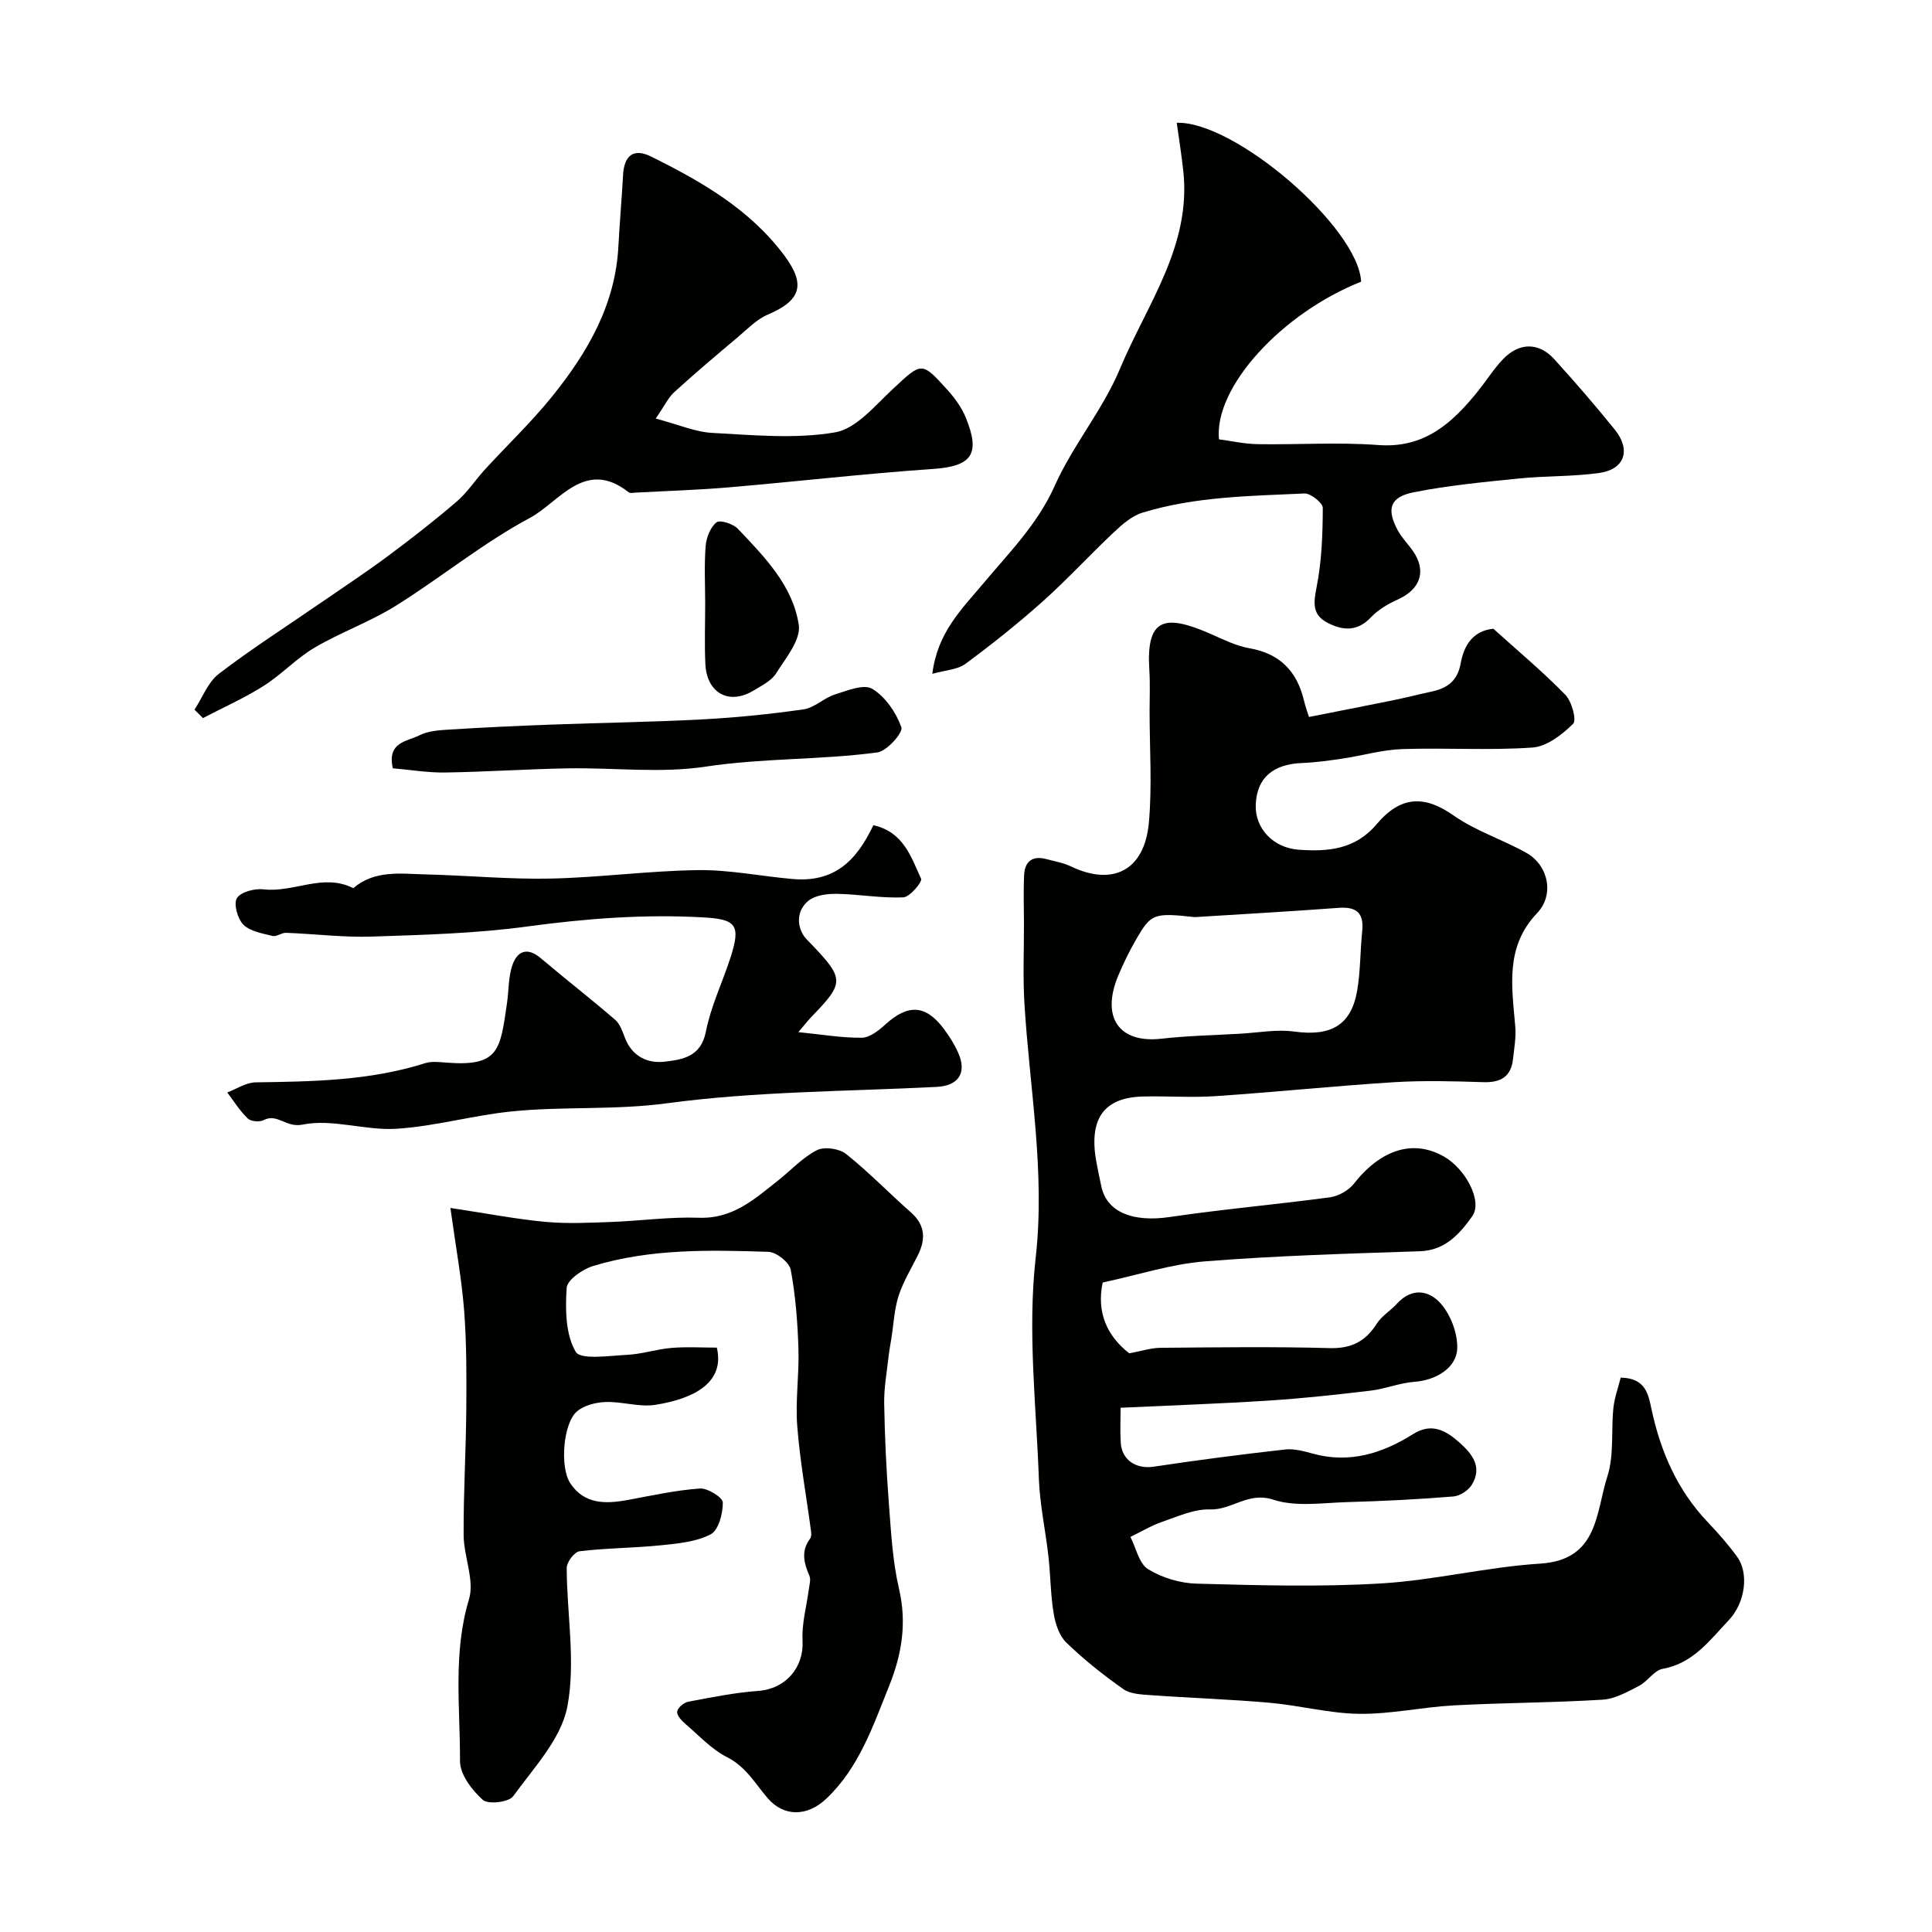
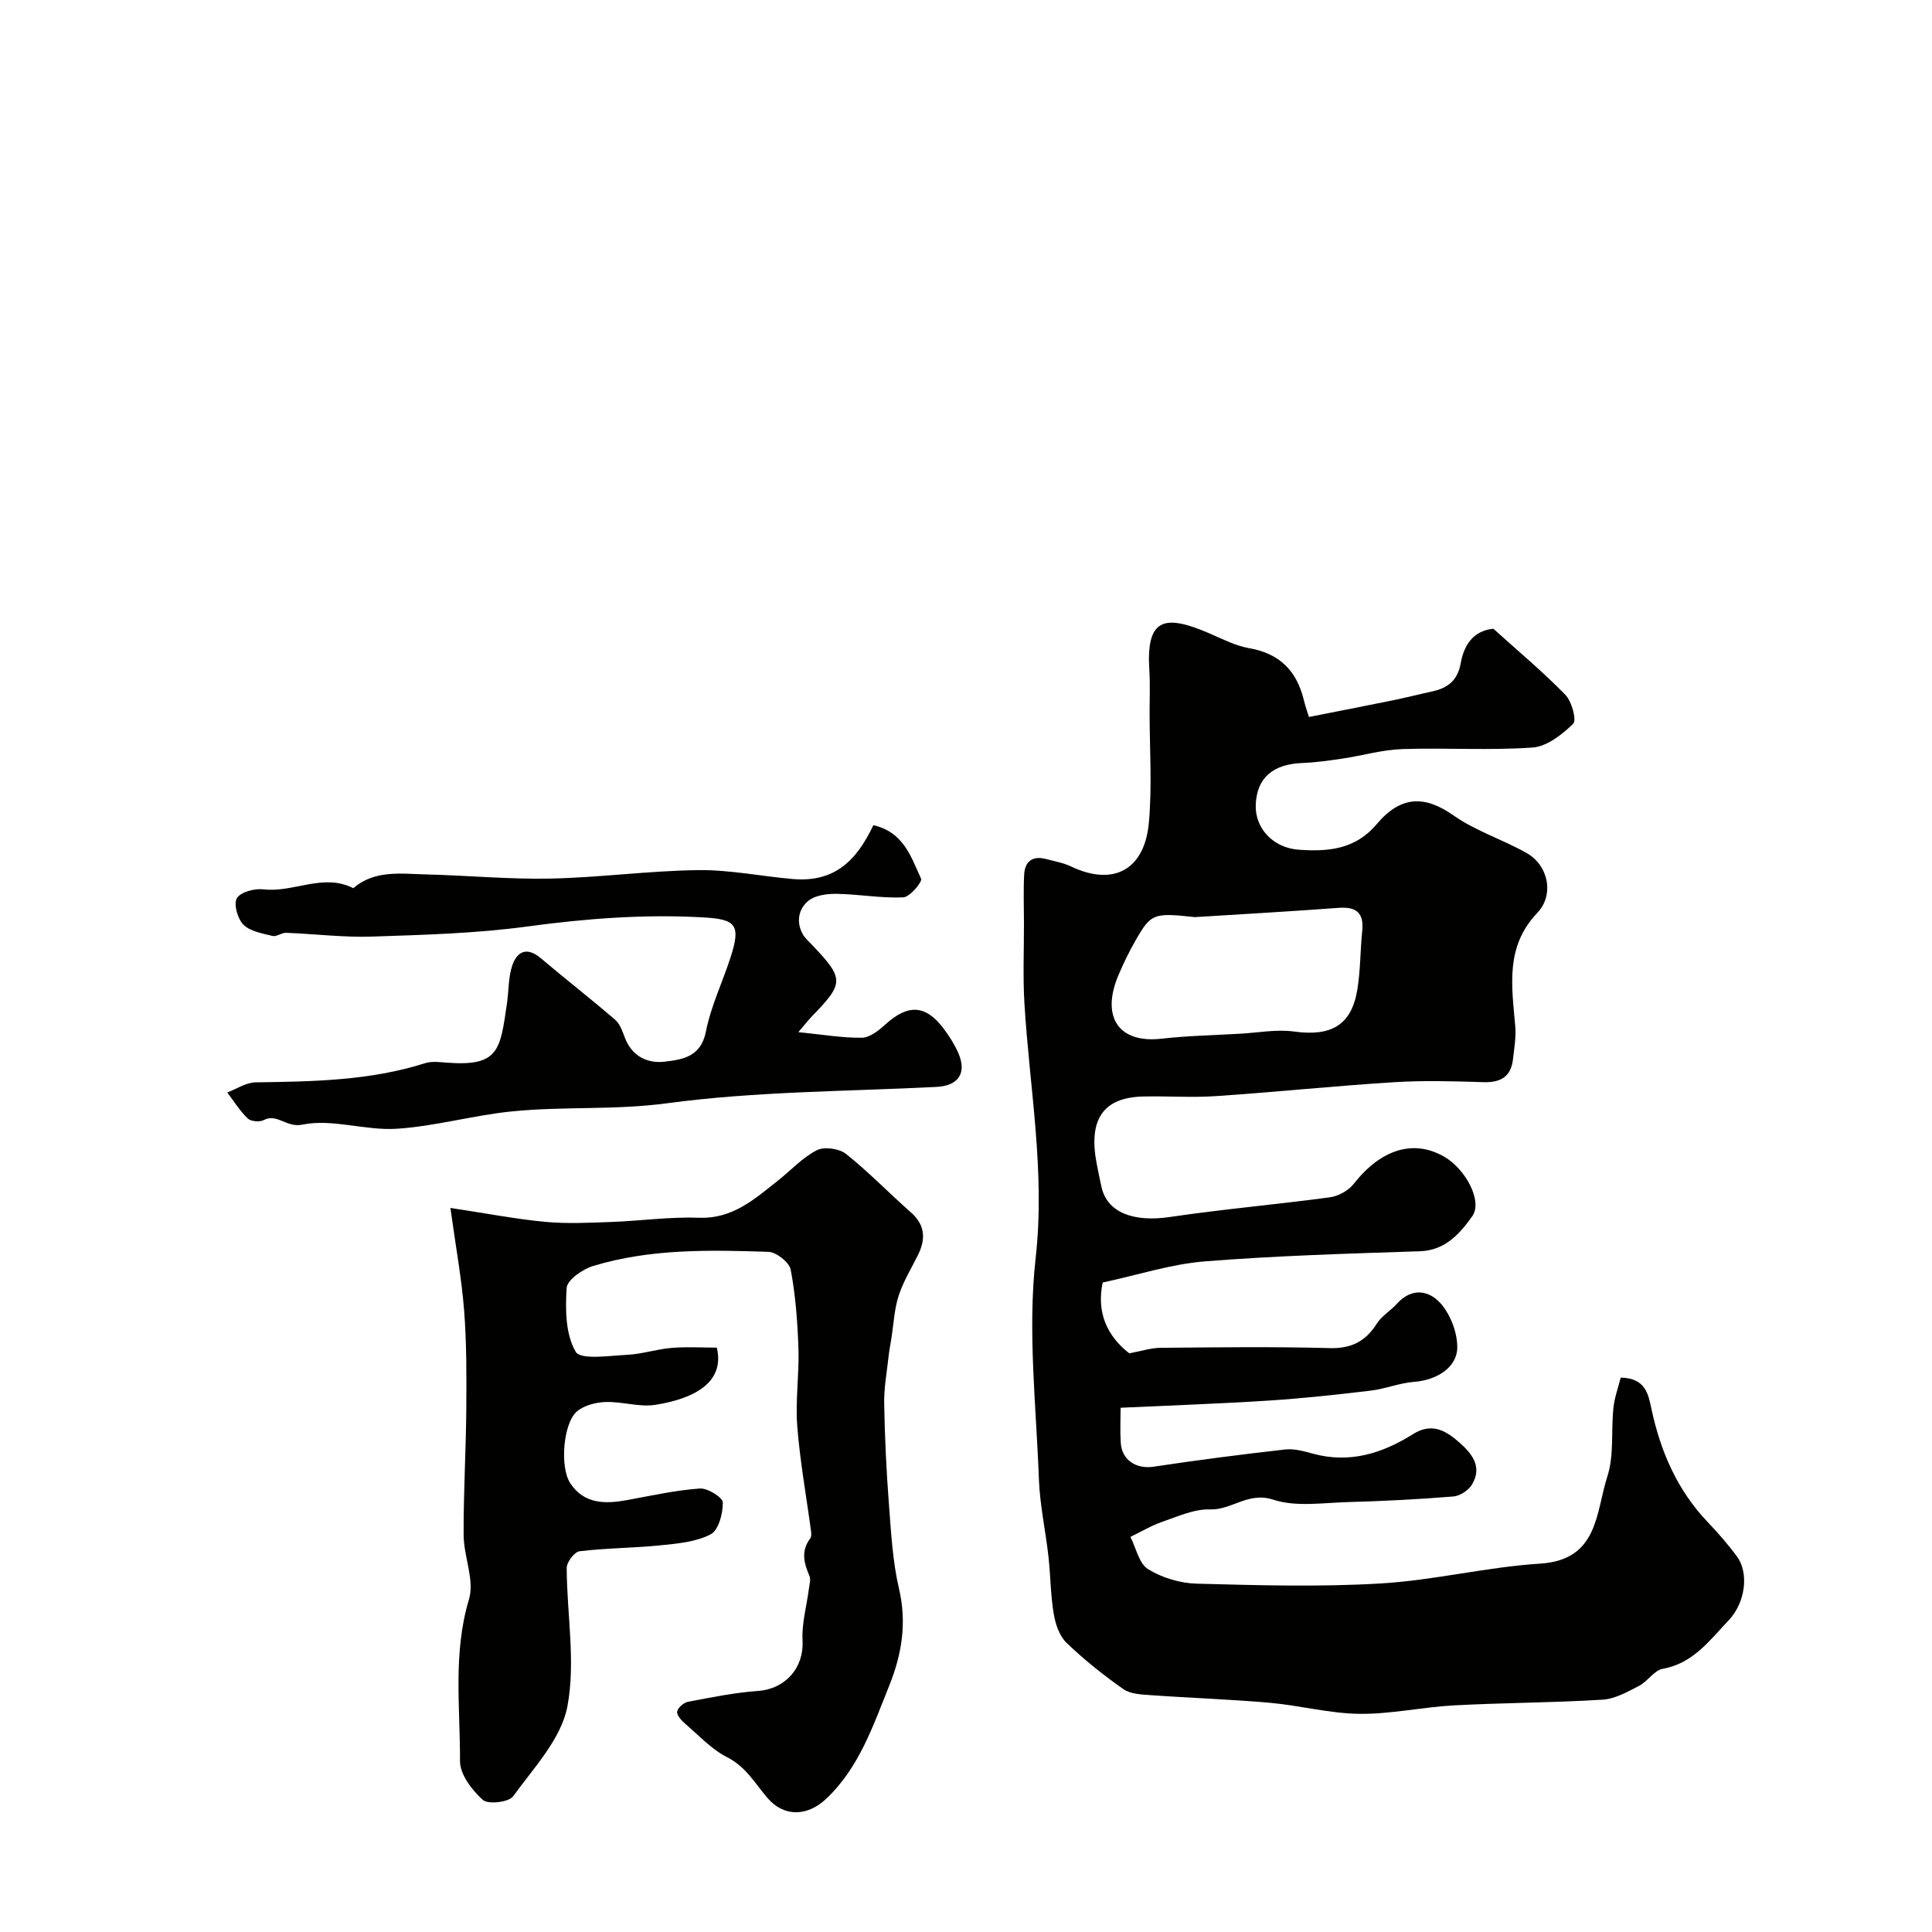
<svg xmlns="http://www.w3.org/2000/svg" enable-background="new 0 0 400 400" viewBox="0 0 400 400">
  <g fill="#010100">
    <path d="m228.3 265.53c-1.34 6.31 1.01 11.16 5.5 14.66 2.47-.45 4.46-1.12 6.45-1.14 11.66-.1 23.33-.26 34.99.06 4.54.13 7.48-1.38 9.83-5.09 1.01-1.59 2.83-2.64 4.13-4.08 3.15-3.5 6.8-2.77 9.21.08 1.97 2.33 3.35 5.98 3.3 9.02-.07 4.18-4.41 6.72-8.86 7.05-3.03.22-5.98 1.45-9.02 1.82-7.01.84-14.03 1.6-21.07 2.06-10.05.65-20.12.99-30.75 1.49 0 2.38-.13 4.83.03 7.26.24 3.64 3.26 5.48 6.82 4.94 9.05-1.36 18.13-2.54 27.22-3.56 1.87-.21 3.89.36 5.76.87 7.61 2.08 14.37-.07 20.73-4.06 3.78-2.37 6.66-.83 9.5 1.67 2.72 2.4 4.89 5.09 2.68 8.79-.71 1.19-2.48 2.35-3.85 2.46-7.26.59-14.55.96-21.83 1.16-5.18.14-10.75 1.05-15.46-.5-5.19-1.7-8.57 2.17-13.09 2.02-3.27-.11-6.65 1.45-9.88 2.56-2.29.79-4.4 2.07-6.6 3.13 1.18 2.3 1.78 5.52 3.66 6.68 2.9 1.79 6.64 2.91 10.07 3 12.68.34 25.4.71 38.05-.04 11.07-.65 22-3.41 33.07-4.11 12.09-.77 11.49-10.62 13.89-18.03 1.43-4.41.76-9.47 1.26-14.21.23-2.17 1.01-4.27 1.51-6.27 5.26.1 5.73 3.55 6.41 6.69 1.89 8.74 5.35 16.65 11.6 23.22 2.15 2.26 4.23 4.63 6.07 7.14 2.46 3.34 1.81 9.46-1.73 13.2-3.9 4.11-7.34 8.91-13.65 10.04-1.79.32-3.13 2.62-4.92 3.54-2.38 1.23-4.96 2.69-7.52 2.85-10.25.63-20.53.63-30.78 1.18-6.55.35-13.07 1.83-19.59 1.75-6.16-.07-12.29-1.73-18.48-2.28-8.24-.73-16.51-1-24.76-1.59-1.92-.14-4.17-.22-5.63-1.25-4.15-2.92-8.16-6.11-11.8-9.63-1.47-1.42-2.27-3.9-2.62-6.03-.65-3.88-.64-7.87-1.08-11.79-.6-5.36-1.78-10.68-1.98-16.05-.56-15.25-2.36-30.7-.67-45.74 2.02-17.95-1.28-35.24-2.33-52.82-.32-5.48-.08-10.99-.09-16.49-.01-3.36-.13-6.72.04-10.07.15-2.8 1.79-3.98 4.58-3.23 1.72.46 3.53.77 5.12 1.53 8.67 4.14 15.22.82 16.12-9.05.69-7.63.15-15.37.15-23.06 0-2.83.13-5.67-.05-8.5-.69-10.75 3.03-11.73 12.52-7.61 2.67 1.16 5.37 2.55 8.19 3.04 6.29 1.1 9.81 4.71 11.27 10.71.34 1.41.84 2.78 1.07 3.52 5.9-1.17 11.64-2.28 17.38-3.45 2.7-.55 5.36-1.24 8.06-1.82 3.25-.7 5.33-2.22 5.98-5.88.64-3.56 2.46-6.69 6.75-7.12 4.97 4.49 10.18 8.84 14.9 13.67 1.34 1.37 2.39 5.26 1.62 6.01-2.28 2.24-5.44 4.71-8.41 4.92-8.95.63-17.99.02-26.97.32-4.15.14-8.25 1.35-12.39 1.97-2.75.41-5.52.8-8.29.91-6.14.23-9.45 3.12-9.65 8.66-.18 4.81 3.54 8.93 8.96 9.3 5.98.41 11.62-.01 16.08-5.3 4.96-5.88 9.9-6.03 15.91-1.8 4.58 3.22 10.17 4.98 15.1 7.76 4.56 2.57 5.81 8.68 2.22 12.44-6.69 7.01-5.24 15.21-4.54 23.49.19 2.23-.22 4.52-.47 6.77-.41 3.66-2.58 4.88-6.16 4.76-6.16-.2-12.35-.37-18.49.01-12.3.77-24.57 2.05-36.87 2.88-5 .34-10.05-.04-15.08.08-8.26.2-11.36 4.76-9.59 13.92.31 1.59.63 3.19.98 4.77 1.17 5.33 6.62 7.37 14.14 6.26 11.01-1.63 22.12-2.59 33.16-4.08 1.76-.24 3.84-1.39 4.93-2.78 5.6-7.13 12.31-9.3 18.7-5.65 4.47 2.55 8.05 9.26 5.84 12.36-2.56 3.57-5.55 7.07-10.86 7.24-14.87.49-29.76.92-44.58 2.1-6.92.56-13.71 2.79-21.07 4.37zm19.07-75.65c-8.52-.93-9.05-.75-12.18 4.68-1.39 2.4-2.61 4.91-3.68 7.46-3.55 8.51.06 14.04 8.97 13.03 5.4-.61 10.85-.72 16.28-1.03 3.73-.21 7.54-.95 11.17-.45 7.62 1.05 11.84-1.28 13.07-8.55.68-4.02.61-8.17 1.03-12.24.39-3.75-1.17-5.09-4.87-4.82-9.92.74-19.86 1.3-29.79 1.92z" />
    <path d="m93.25 250.09c7.66 1.16 13.62 2.32 19.63 2.88 4.48.42 9.04.19 13.56.03 6.1-.22 12.21-1.1 18.28-.88 7 .26 11.52-3.88 16.37-7.71 2.67-2.11 5.06-4.76 8.03-6.27 1.54-.79 4.63-.35 6.04.77 4.7 3.74 8.9 8.11 13.42 12.09 2.99 2.63 3.11 5.54 1.47 8.85-1.38 2.79-3.05 5.49-4 8.43-.9 2.81-1.03 5.86-1.5 8.81-.19 1.22-.43 2.44-.57 3.67-.35 3.25-.97 6.52-.92 9.77.12 6.96.45 13.93.98 20.87.45 5.87.76 11.83 2.09 17.53 1.65 7.09.6 13.55-2.04 20.11-3.36 8.35-6.24 16.95-13.01 23.36-3.92 3.71-8.78 3.83-12.18-.15-2.6-3.03-4.46-6.47-8.36-8.44-3.2-1.62-5.8-4.46-8.59-6.85-.79-.68-1.83-1.77-1.75-2.57.08-.78 1.36-1.89 2.27-2.06 4.8-.91 9.62-1.89 14.47-2.24 5.71-.41 9.53-4.83 9.22-10.44-.19-3.51.84-7.08 1.3-10.62.12-.92.45-2 .12-2.77-1.13-2.63-1.79-5.14.14-7.7.26-.34.28-.97.21-1.43-.97-7.29-2.3-14.55-2.87-21.88-.41-5.29.42-10.67.25-16-.18-5.48-.59-11-1.6-16.37-.29-1.52-2.97-3.65-4.62-3.7-12.19-.4-24.45-.67-36.29 2.93-2.18.66-5.37 2.87-5.48 4.54-.29 4.45-.24 9.62 1.87 13.22 1.01 1.73 6.98.81 10.68.63 3.07-.15 6.1-1.18 9.18-1.43 3.13-.26 6.29-.06 9.36-.06 1.73 7.27-4.81 10.61-12.76 11.85-3.3.51-6.84-.7-10.25-.59-2.03.07-4.45.68-5.94 1.94-2.87 2.44-3.59 11.55-1.39 14.88 2.9 4.38 7.29 4.31 11.87 3.47 4.97-.92 9.94-2.02 14.96-2.38 1.6-.12 4.74 1.85 4.75 2.9.03 2.27-.88 5.74-2.52 6.59-3.04 1.58-6.84 1.91-10.37 2.27-5.57.57-11.21.56-16.77 1.23-1.05.13-2.66 2.25-2.66 3.44.03 9.6 1.89 19.48.14 28.7-1.27 6.7-6.96 12.69-11.23 18.59-.9 1.24-5.19 1.73-6.28.75-2.24-2.02-4.73-5.27-4.72-8.01.04-11.17-1.49-22.39 1.86-33.53 1.19-3.95-1.08-8.81-1.11-13.27-.05-8.66.48-17.32.55-25.98.05-6.81.08-13.66-.44-20.44-.51-6.63-1.73-13.2-2.85-21.33z" />
-     <path d="m193.03 139.51c1.05-8.57 6.07-13.36 10.48-18.63 5.36-6.41 11.27-12.29 14.84-20.26 3.77-8.44 10-15.81 13.55-24.32 5.5-13.19 14.78-25.35 13.09-40.87-.36-3.35-.9-6.68-1.36-10.01 12.01-.38 37.59 21.65 38.18 32.9-16.42 6.51-30.47 21.82-29.44 32.64 2.6.34 5.31.96 8.02 1 8.33.13 16.7-.44 24.99.18 9.55.71 15.31-4.56 20.61-11.15 1.74-2.17 3.24-4.56 5.14-6.57 3.38-3.56 7.45-3.6 10.67-.05 4.31 4.75 8.52 9.61 12.54 14.6 3.37 4.18 2.04 8.19-3.16 8.94-5.52.79-11.18.59-16.74 1.16-7.3.74-14.65 1.43-21.83 2.87-4.87.98-5.59 3.48-3.21 7.88.85 1.56 2.17 2.86 3.19 4.34 2.78 4.06 1.48 7.84-3.09 9.91-2.04.92-4.13 2.12-5.64 3.72-2.8 2.96-5.73 2.82-8.94 1.19-3.34-1.7-2.96-4.22-2.31-7.54 1.04-5.31 1.24-10.83 1.26-16.27 0-1.05-2.52-3.06-3.8-3-11.27.52-22.64.63-33.54 3.97-2.21.68-4.21 2.45-5.96 4.1-4.96 4.66-9.57 9.7-14.64 14.24-5.13 4.58-10.53 8.89-16.07 12.98-1.64 1.19-4.13 1.28-6.83 2.05z" />
    <path d="m180.82 170.85c6.27 1.4 7.82 6.61 9.88 11.08.3.65-2.33 3.8-3.69 3.86-4.56.2-9.15-.65-13.74-.73-1.99-.03-4.45.27-5.89 1.43-1.99 1.6-2.61 4.29-1.21 6.86.46.85 1.25 1.53 1.93 2.25 6.7 7.04 6.7 7.91.04 14.78-.78.8-1.47 1.7-2.85 3.31 4.9.49 9.03 1.21 13.15 1.16 1.64-.02 3.49-1.5 4.86-2.74 4.68-4.25 8.3-4.12 12.04.81 1.17 1.55 2.24 3.24 3.03 5.01 1.89 4.22.06 6.87-4.44 7.1-18.63.95-37.4.91-55.83 3.39-10.79 1.46-21.44.61-32.08 1.68-8.02.8-15.91 3.09-23.93 3.6-6.47.41-13.3-2.13-19.46-.86-3.38.7-5.22-2.41-8.05-.93-.85.44-2.65.28-3.3-.35-1.63-1.57-2.85-3.56-4.23-5.38 1.95-.73 3.89-2.06 5.85-2.09 11.86-.17 23.68-.33 35.14-3.98 1.37-.43 2.99-.21 4.48-.1 10.82.83 11.04-2.61 12.46-12.4.37-2.58.26-5.3 1.08-7.72.99-2.91 3.03-3.92 5.87-1.53 5.1 4.31 10.38 8.42 15.44 12.78 1 .87 1.51 2.41 2.02 3.74 1.46 3.82 4.68 5.34 8.19 4.93 3.64-.43 7.53-.95 8.56-6.2 1.02-5.21 3.4-10.14 5.06-15.23 2.26-6.94 1.23-8.07-5.71-8.45-12.2-.68-24.22.25-36.32 1.89-10.6 1.44-21.39 1.73-32.11 2.09-5.93.2-11.9-.56-17.85-.78-.92-.03-1.96.85-2.77.65-2.11-.53-4.63-.93-6.04-2.33-1.21-1.2-2.08-4.32-1.35-5.5.81-1.3 3.7-2.04 5.54-1.82 6.23.72 12.35-3.42 18.55-.24 4.48-3.84 9.89-2.97 15.09-2.85 8.6.21 17.21 1.04 25.79.86 10.18-.22 20.33-1.62 30.5-1.75 6.52-.09 13.05 1.27 19.58 1.84 8.54.74 13.15-3.61 16.72-11.14z" />
-     <path d="m135.76 86.66c4.68 1.23 8.18 2.78 11.75 2.97 8.46.45 17.13 1.29 25.36-.11 4.39-.74 8.29-5.55 11.98-8.98 6-5.58 5.91-5.79 11.33.21 1.5 1.66 2.9 3.59 3.75 5.65 3.18 7.72 1.21 10.15-6.84 10.7-14.08.96-28.11 2.6-42.18 3.8-6.41.55-12.85.74-19.28 1.09-.5.03-1.16.18-1.47-.07-9.03-7.13-14.39 2.06-20.44 5.3-9.72 5.19-18.37 12.33-27.76 18.19-5.33 3.33-11.39 5.48-16.82 8.67-3.77 2.22-6.85 5.58-10.56 7.93-3.99 2.53-8.36 4.46-12.56 6.66-.58-.58-1.17-1.16-1.75-1.74 1.65-2.52 2.79-5.7 5.05-7.43 6.72-5.15 13.88-9.72 20.85-14.53 4.73-3.26 9.54-6.42 14.15-9.85 4.86-3.61 9.64-7.33 14.23-11.28 2.22-1.9 3.86-4.47 5.86-6.65 4.63-5.05 9.62-9.8 13.91-15.12 7.31-9.07 13.09-18.96 13.71-31.06.26-4.93.7-9.86.97-14.79.22-4.02 2.16-5.61 5.8-3.81 10.43 5.17 20.51 10.95 27.64 20.56 4.47 6.02 3.31 9.28-3.5 12.18-2.33.99-4.24 3.02-6.24 4.7-4.4 3.7-8.79 7.41-13.04 11.28-1.28 1.15-2.05 2.83-3.9 5.53z" />
-     <path d="m81.33 159.07c-1.24-5.51 3.01-5.55 5.48-6.82 1.8-.92 4.1-1.07 6.2-1.2 7.04-.44 14.1-.77 21.15-1.03 10.42-.39 20.85-.52 31.26-1.08 7.01-.37 14.02-1.08 20.97-2.08 2.24-.32 4.19-2.35 6.44-3.07 2.54-.8 6.02-2.23 7.76-1.18 2.71 1.64 4.95 4.91 6.03 7.97.39 1.09-2.99 4.93-4.96 5.2-11.77 1.58-23.69 1.14-35.54 2.94-9.32 1.42-19.03.19-28.56.36-8.48.15-16.95.73-25.42.86-3.57.05-7.14-.56-10.81-.87z" />
-     <path d="m146 125c0-4-.22-8.01.1-11.98.14-1.73.98-3.87 2.25-4.88.71-.57 3.45.32 4.43 1.35 5.5 5.81 11.4 11.78 12.6 19.92.45 3.07-2.71 6.86-4.71 10.02-.97 1.54-2.97 2.51-4.64 3.53-5.06 3.08-9.7.57-9.99-5.47-.2-4.15-.04-8.33-.04-12.49z" />
  </g>
</svg>